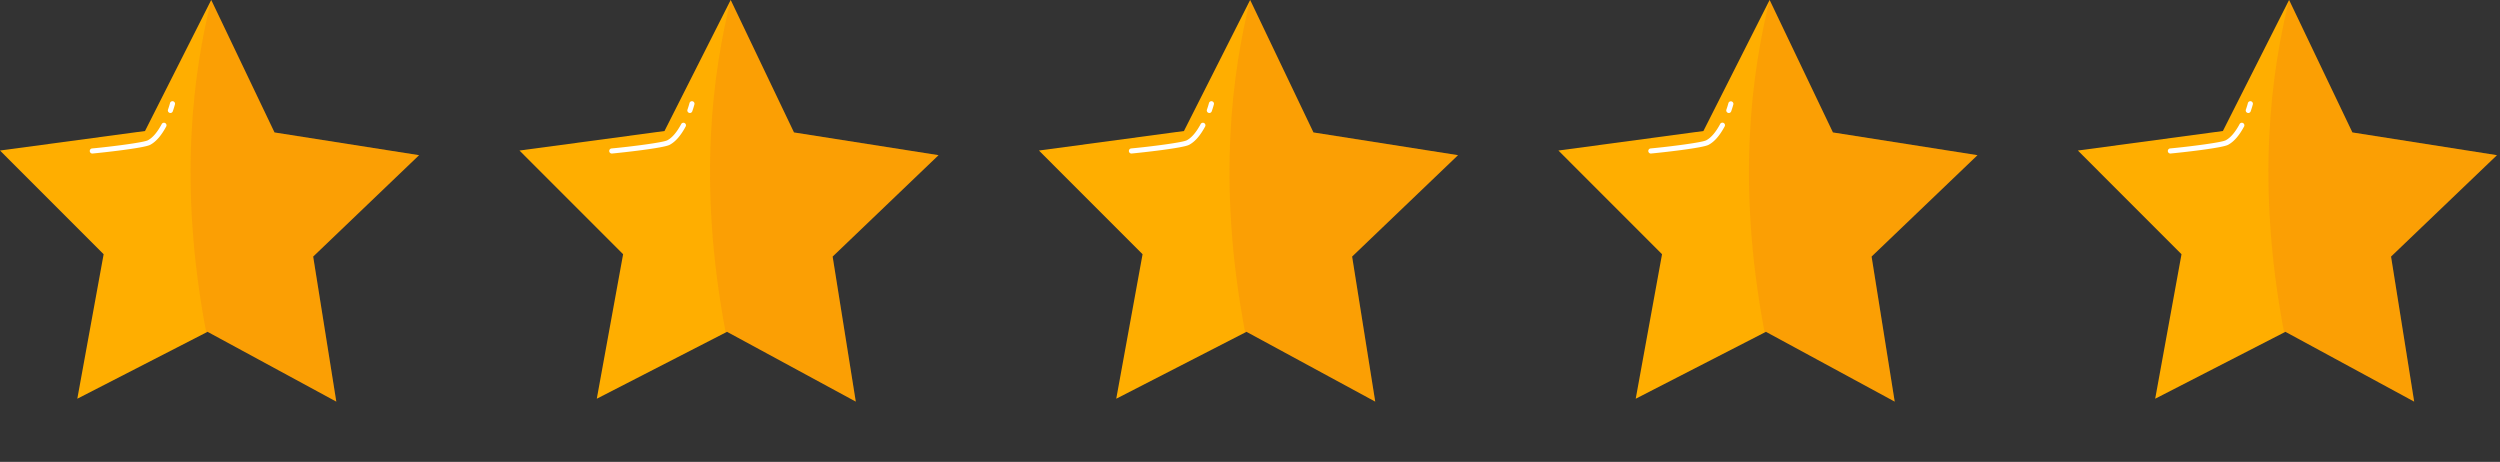
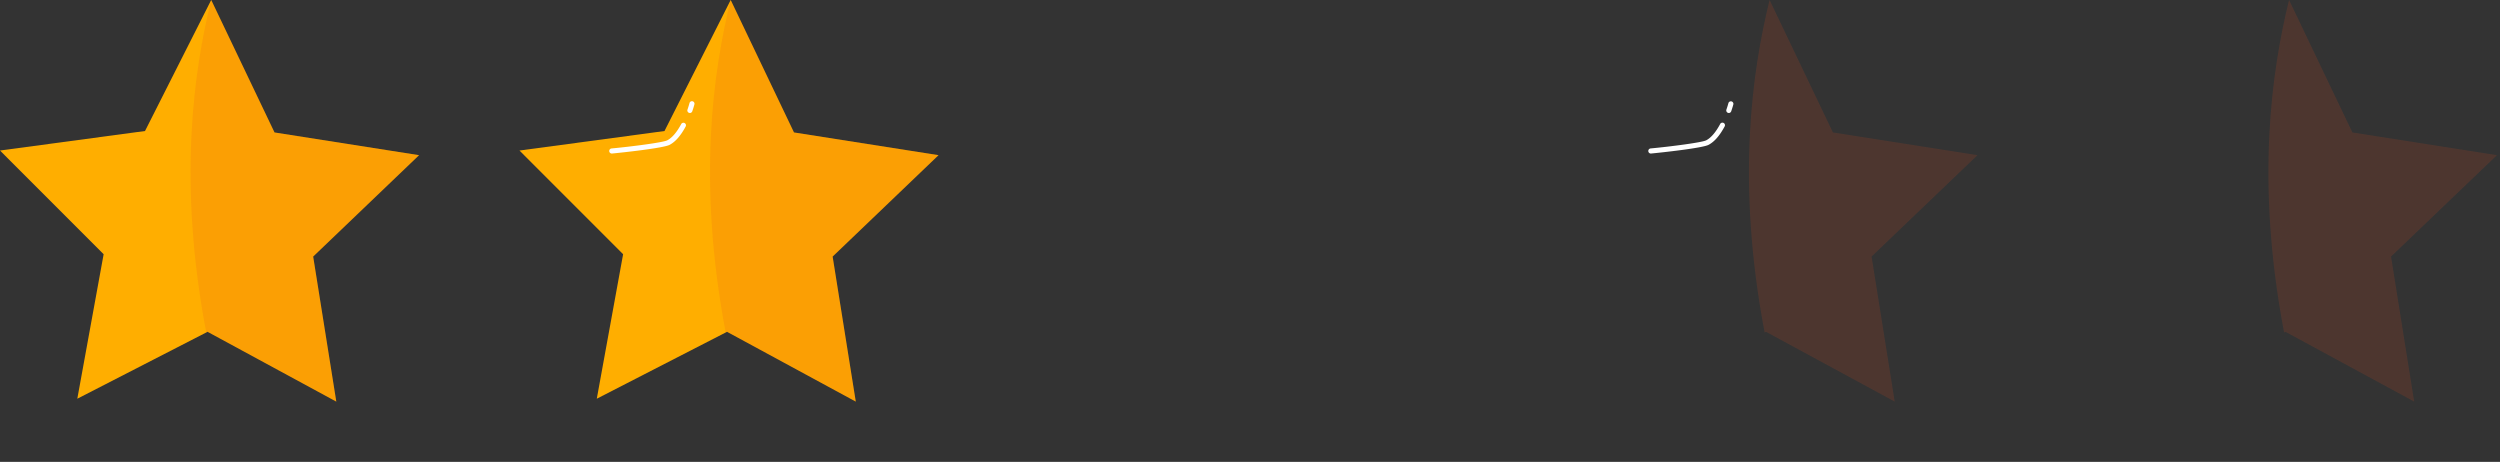
<svg xmlns="http://www.w3.org/2000/svg" width="249" height="46" fill="none">
  <rect width="100%" height="100%" fill="#333333" stroke="none" />
  <g clip-path="url(#clip0_1843_6525)">
    <path d="M31.192 25.553L33.495 40l-12.822-6.953-.133.07L7.7 39.713l2.622-14.392L0 14.993l14.443-1.945L21.026.02l.012-.02 6.303 13.192 14.398 2.264-10.547 10.097z" fill="#FFAE00" />
    <path opacity=".15" d="M31.192 25.553L33.497 40l-12.822-6.953-.135.07c-2.86-15.06-1.235-26.041.486-33.097l.01-.02 6.306 13.192 14.396 2.264L31.19 25.553h.002z" fill="#E84E1B" />
-     <path d="M16.974 11.254a.255.255 0 01-.24-.338c.13-.377.196-.632.196-.635a.254.254 0 11.491.128 9.61 9.61 0 01-.21.676.254.254 0 01-.239.17h.002zm-7.768 4.038a.254.254 0 01-.023-.508c1.989-.186 5.136-.594 5.54-.81.486-.258.938-.787 1.384-1.615a.254.254 0 01.344-.103.256.256 0 01.102.345c-.495.919-1.016 1.515-1.593 1.823-.618.33-4.744.774-5.732.866h-.023l.001.002z" fill="#fff" />
  </g>
  <g clip-path="url(#clip1_1843_6525)">
    <path d="M82.93 25.553L85.236 40l-12.823-6.952-.133.069-12.84 6.596 2.622-14.392L51.74 14.994l14.443-1.944L72.765.02l.012-.02 6.304 13.191 14.397 2.264-10.547 10.097z" fill="#FFAE00" />
    <path opacity=".15" d="M82.931 25.553L85.237 40l-12.823-6.952-.135.069c-2.86-15.06-1.235-26.04.487-33.096l.01-.02 6.305 13.191 14.396 2.264L82.93 25.553h.001z" fill="#E84E1B" />
    <path d="M68.713 11.254a.255.255 0 01-.24-.338c.13-.376.196-.632.196-.635a.254.254 0 11.491.128 9.422 9.422 0 01-.21.676.255.255 0 01-.239.171l.002-.002zm-7.767 4.038a.254.254 0 01-.024-.508c1.989-.186 5.136-.593 5.54-.81.486-.258.939-.787 1.385-1.615a.254.254 0 01.343-.103.256.256 0 01.102.345c-.494.919-1.016 1.515-1.593 1.823-.618.33-4.744.774-5.732.867h-.023l.002.001z" fill="#fff" />
  </g>
  <g clip-path="url(#clip2_1843_6525)">
    <path d="M134.67 25.553L136.973 40l-12.822-6.952-.133.069-12.84 6.596 2.622-14.392-10.322-10.328 14.443-1.944L124.504.02l.012-.02 6.303 13.191 14.398 2.264-10.547 10.097z" fill="#FFAE00" />
    <path opacity=".15" d="M134.669 25.553L136.975 40l-12.823-6.952-.134.069c-2.861-15.06-1.236-26.04.486-33.096l.01-.02 6.305 13.191 14.396 2.264-10.547 10.097h.001z" fill="#E84E1B" />
    <path d="M120.452 11.254a.254.254 0 01-.24-.338c.131-.376.197-.632.197-.635a.254.254 0 11.491.128 9.599 9.599 0 01-.21.676.255.255 0 01-.239.171l.001-.002zm-7.767 4.038a.255.255 0 01-.024-.508c1.989-.186 5.136-.593 5.54-.81.486-.258.939-.787 1.385-1.615a.254.254 0 01.343-.103.257.257 0 01.103.345c-.495.919-1.017 1.515-1.594 1.823-.617.33-4.744.774-5.731.867h-.024l.002.001z" fill="#fff" />
  </g>
  <g clip-path="url(#clip3_1843_6525)">
-     <path d="M186.409 25.553L188.713 40l-12.823-6.952-.133.069-12.839 6.596 2.621-14.392-10.322-10.328 14.443-1.944L176.243.02l.012-.02 6.304 13.191 14.397 2.264-10.547 10.097z" fill="#FFAE00" />
    <path opacity=".15" d="M186.409 25.553L188.714 40l-12.822-6.952-.135.069c-2.861-15.06-1.235-26.04.486-33.096l.01-.02 6.306 13.191 14.396 2.264-10.548 10.097h.002z" fill="#E84E1B" />
    <path d="M172.191 11.254a.255.255 0 01-.241-.338c.132-.376.197-.632.197-.635a.254.254 0 11.492.128c-.004.012-.073.278-.211.676a.254.254 0 01-.239.171l.002-.002zm-7.767 4.038c-.13 0-.241-.1-.252-.231a.253.253 0 01.228-.277c1.989-.186 5.136-.593 5.54-.81.486-.258.939-.787 1.385-1.615a.254.254 0 11.446.242c-.495.919-1.016 1.515-1.594 1.823-.617.33-4.743.774-5.731.867h-.024l.002.001z" fill="#fff" />
  </g>
  <g clip-path="url(#clip4_1843_6525)">
-     <path d="M238.148 25.553L240.451 40l-12.822-6.952-.133.069-12.84 6.596 2.622-14.392-10.322-10.328 14.443-1.944L227.982.02l.012-.02 6.304 13.191 14.397 2.264-10.547 10.097z" fill="#FFAE00" />
    <path opacity=".15" d="M238.148 25.553L240.453 40l-12.822-6.952-.135.069c-2.861-15.06-1.235-26.04.486-33.096l.011-.02 6.305 13.191 14.396 2.264-10.548 10.097h.002z" fill="#E84E1B" />
-     <path d="M223.93 11.254a.254.254 0 01-.24-.338c.131-.376.197-.632.197-.635a.254.254 0 11.491.128 9.599 9.599 0 01-.21.676.255.255 0 01-.239.171l.001-.002zm-7.767 4.038a.255.255 0 01-.024-.508c1.989-.186 5.136-.593 5.54-.81.486-.258.939-.787 1.385-1.615a.254.254 0 01.343-.103.257.257 0 01.103.345c-.495.919-1.017 1.515-1.594 1.823-.617.33-4.744.774-5.731.867h-.024l.002.001z" fill="#fff" />
  </g>
  <defs>
    <clipPath id="clip0_1843_6525">
      <path fill="#fff" d="M0 0h41.739v40H0z" />
    </clipPath>
    <clipPath id="clip1_1843_6525">
      <path fill="#fff" transform="translate(51.74)" d="M0 0h41.739v40H0z" />
    </clipPath>
    <clipPath id="clip2_1843_6525">
-       <path fill="#fff" transform="translate(103.478)" d="M0 0h41.739v40H0z" />
-     </clipPath>
+       </clipPath>
    <clipPath id="clip3_1843_6525">
      <path fill="#fff" transform="translate(155.217)" d="M0 0h41.739v40H0z" />
    </clipPath>
    <clipPath id="clip4_1843_6525">
      <path fill="#fff" transform="translate(206.956)" d="M0 0h41.739v40H0z" />
    </clipPath>
  </defs>
</svg>